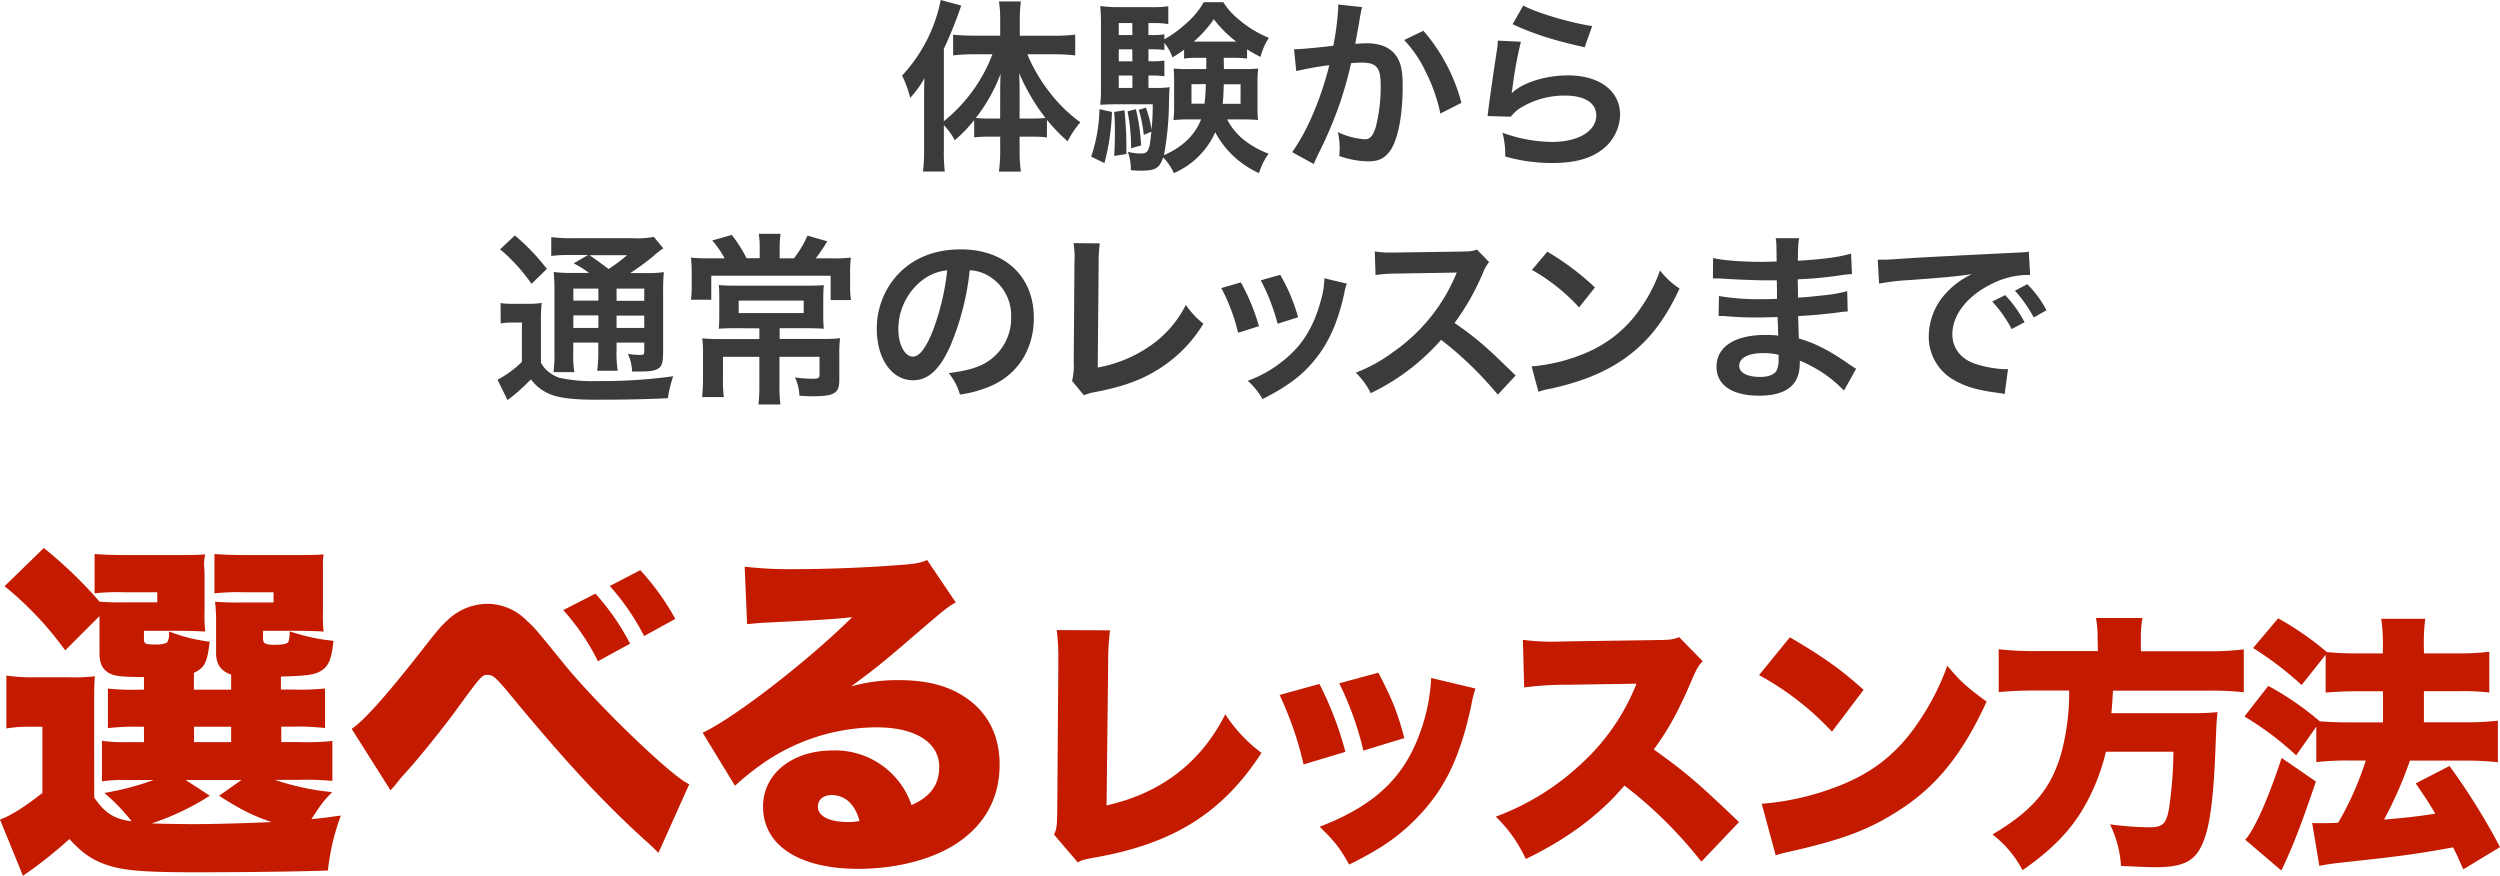
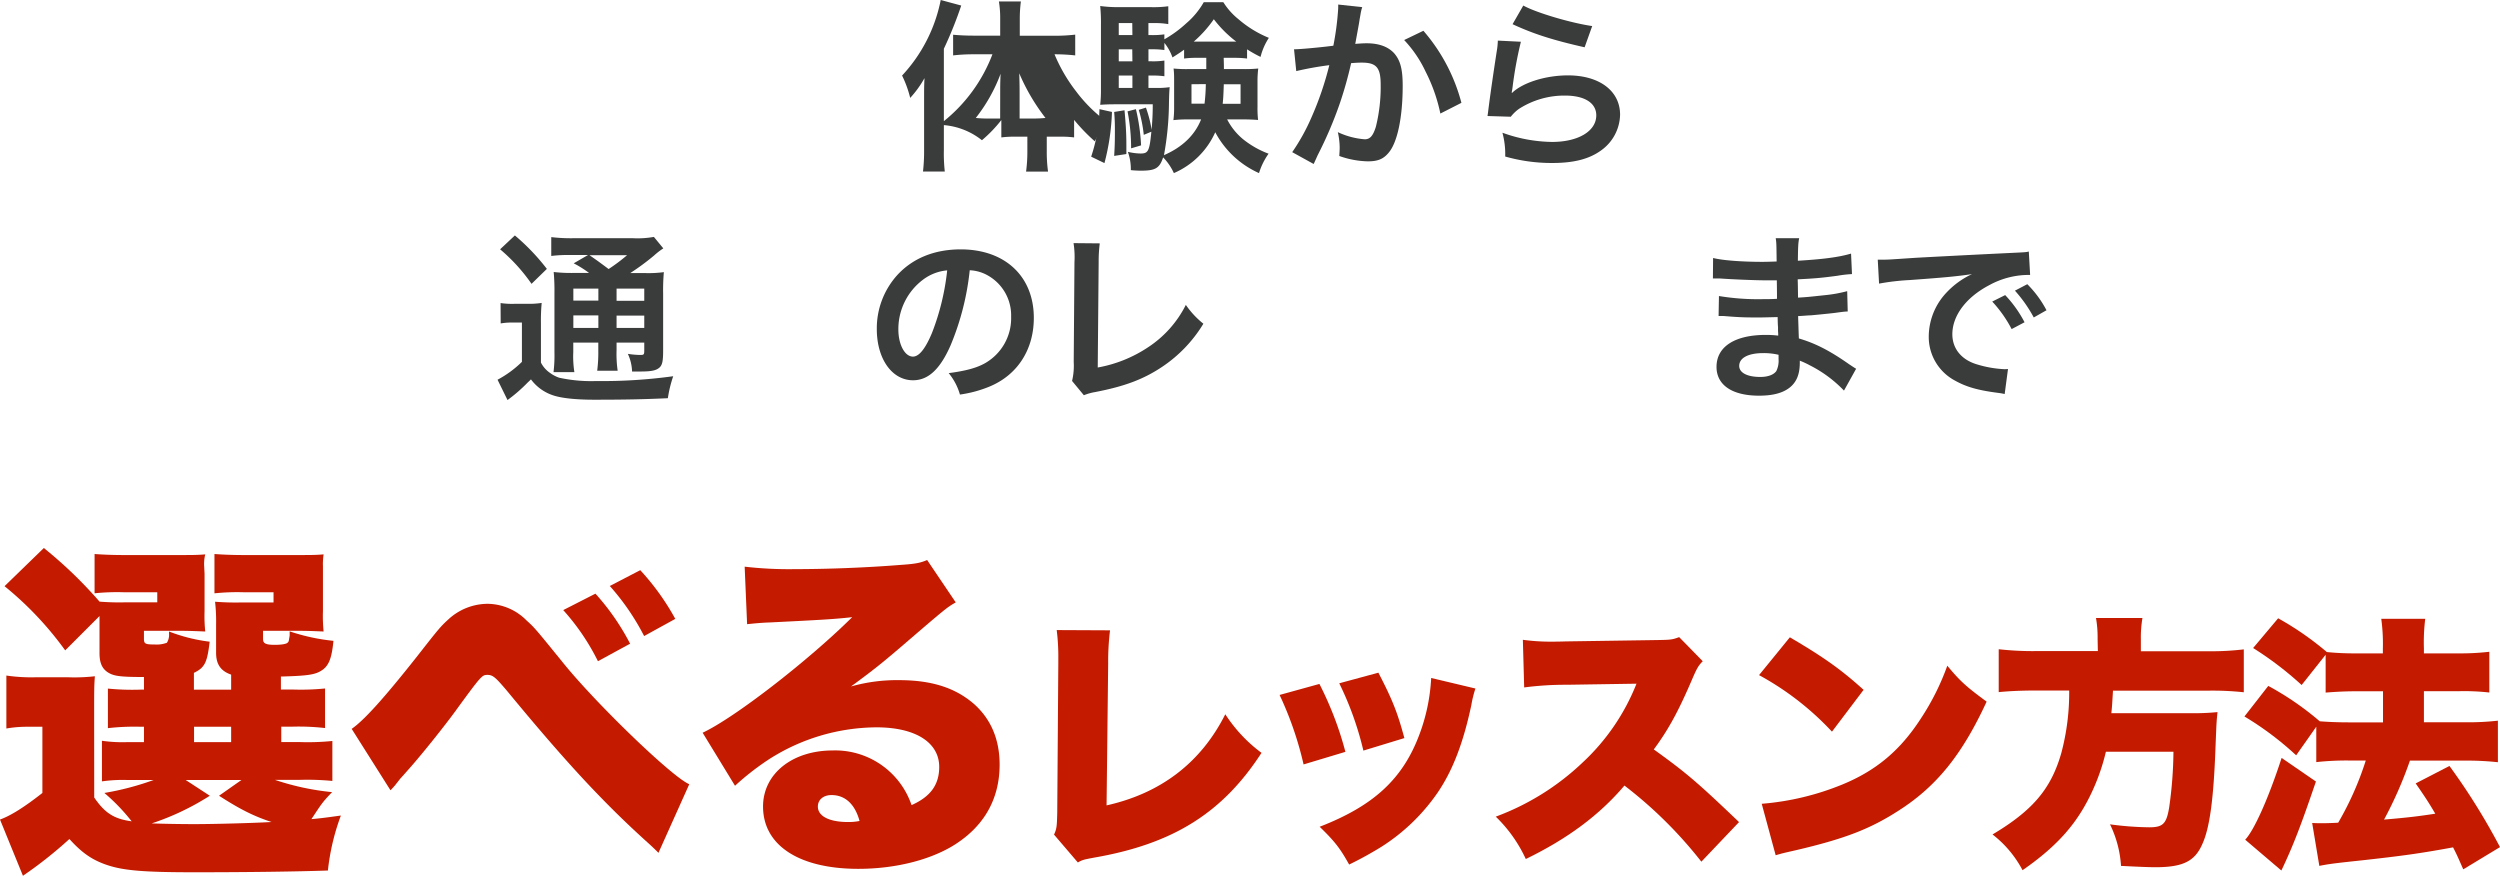
<svg xmlns="http://www.w3.org/2000/svg" viewBox="0 0 699.44 245.07">
  <defs>
    <style>.cls-1{fill:#3a3b3b;}.cls-2{fill:#c41a00;}</style>
  </defs>
  <title>アセット 17</title>
  <g id="レイヤー_2" data-name="レイヤー 2">
    <g id="レイヤー_3" data-name="レイヤー 3">
-       <path class="cls-1" d="M264.07,42a45.81,45.81,0,0,0,.26,6h-6.1a49.67,49.67,0,0,0,.31-6V27.7c0-2.74,0-3.56.11-5.84a28.69,28.69,0,0,1-4,5.53,30.35,30.35,0,0,0-2.27-6.25A43.2,43.2,0,0,0,263.19,0l5.74,1.55a111.53,111.53,0,0,1-4.86,12.09V33.9a44.08,44.08,0,0,0,13.59-18.71h-5.53a49.45,49.45,0,0,0-5.47.31V9.72c1.6.15,3.61.25,5.63.25h7.54V5.27a29.32,29.32,0,0,0-.36-4.86h6.15a38,38,0,0,0-.31,4.91V10h9.56a48.66,48.66,0,0,0,5.95-.31V15.5a53.27,53.27,0,0,0-5.79-.31h-7.6a45.1,45.1,0,0,0,6.05,10.39,41,41,0,0,0,8.78,8.63,26,26,0,0,0-3.56,5.33,51.61,51.61,0,0,1-5.79-6v4.91a26.45,26.45,0,0,0-3.77-.21h-3.88v4.14a39.47,39.47,0,0,0,.36,5.63h-6.15a40.93,40.93,0,0,0,.36-5.63V38.24h-3.61a26.25,26.25,0,0,0-3.67.21V33.59a37.27,37.27,0,0,1-5.43,5.64A19.78,19.78,0,0,0,264.07,35Zm15.76-15.15c0-2.68,0-3.77.11-6.2A45.6,45.6,0,0,1,273,33a29.28,29.28,0,0,0,3.41.16h3.41Zm9.2,6.31A32.28,32.28,0,0,0,292.5,33a55.87,55.87,0,0,1-7.34-12.5c.1,2.89.1,4.13.1,6.2v6.46Z" />
+       <path class="cls-1" d="M264.07,42a45.81,45.81,0,0,0,.26,6h-6.1a49.67,49.67,0,0,0,.31-6V27.7c0-2.74,0-3.56.11-5.84a28.69,28.69,0,0,1-4,5.53,30.35,30.35,0,0,0-2.27-6.25A43.2,43.2,0,0,0,263.19,0l5.74,1.55a111.53,111.53,0,0,1-4.86,12.09V33.9a44.08,44.08,0,0,0,13.59-18.71h-5.53a49.45,49.45,0,0,0-5.47.31V9.72c1.6.15,3.61.25,5.63.25h7.54V5.27a29.32,29.32,0,0,0-.36-4.86h6.15a38,38,0,0,0-.31,4.91V10h9.56a48.66,48.66,0,0,0,5.95-.31V15.5a53.27,53.27,0,0,0-5.79-.31a45.1,45.1,0,0,0,6.05,10.39,41,41,0,0,0,8.78,8.63,26,26,0,0,0-3.56,5.33,51.61,51.61,0,0,1-5.79-6v4.91a26.45,26.45,0,0,0-3.77-.21h-3.88v4.14a39.47,39.47,0,0,0,.36,5.63h-6.15a40.93,40.93,0,0,0,.36-5.63V38.24h-3.61a26.25,26.25,0,0,0-3.67.21V33.59a37.27,37.27,0,0,1-5.43,5.64A19.78,19.78,0,0,0,264.07,35Zm15.76-15.15c0-2.68,0-3.77.11-6.2A45.6,45.6,0,0,1,273,33a29.28,29.28,0,0,0,3.41.16h3.41Zm9.2,6.31A32.28,32.28,0,0,0,292.5,33a55.87,55.87,0,0,1-7.34-12.5c.1,2.89.1,4.13.1,6.2v6.46Z" />
      <path class="cls-1" d="M311.1,31.32A63.89,63.89,0,0,1,309,45.63l-3.72-1.8a44.19,44.19,0,0,0,2.32-13.29Zm31.26-15.14c.06,1.91.06,2.17.06,3.15h5.42a38.6,38.6,0,0,0,4.19-.16,27.25,27.25,0,0,0-.21,3.67v7a29.8,29.8,0,0,0,.16,3.72c-1.5-.1-2.53-.15-4-.15h-4.65a17.54,17.54,0,0,0,4.44,5.53A25.55,25.55,0,0,0,354.92,43a18.86,18.86,0,0,0-2.68,5.43A25.71,25.71,0,0,1,340,37a22.36,22.36,0,0,1-11.58,11.43,15.49,15.49,0,0,0-3-4.4c-1,3-2.12,3.72-6.15,3.72a28.86,28.86,0,0,1-2.89-.15,14.36,14.36,0,0,0-.83-5.12,16.51,16.51,0,0,0,3.52.47c2.17,0,2.53-.62,3.05-6.1l-2.12.88a37.89,37.89,0,0,0-1.4-7l2-.62a33.81,33.81,0,0,1,1.6,6.2c.2-2.74.31-4.13.31-7.13H312c-1.61,0-3.05.05-4.19.15a36.61,36.61,0,0,0,.21-4.39V7a47.77,47.77,0,0,0-.21-5.32A37.1,37.1,0,0,0,313,2h9a30.91,30.91,0,0,0,4.86-.25v5A20.73,20.73,0,0,0,323,6.46h-1.7V9.82h1a22.71,22.71,0,0,0,3.46-.21V11a32.63,32.63,0,0,0,6.1-4.45A22.2,22.2,0,0,0,336.78.62h5.48a19.23,19.23,0,0,0,4.24,4.76A30.84,30.84,0,0,0,355,10.59a17.42,17.42,0,0,0-2.33,5.33,36.15,36.15,0,0,1-3.77-2.12v2.58a27.14,27.14,0,0,0-3.62-.2ZM314.61,30.85c.36,3.88.52,6.57.52,9.72V43.1l-3.41.52c.15-2.64.2-3.62.2-7.13,0-2.48-.05-3.1-.2-5.17Zm2.17-24.39H313V9.82h3.82Zm0,7.34H313v3.36h3.82ZM313,21.14V24.6h3.82V21.14Zm4.8,9.4a55.28,55.28,0,0,1,1.45,10.13l-2.79.83a53.28,53.28,0,0,0-1-10.34Zm17-14.36a24.24,24.24,0,0,0-3.52.2V13.9c-1,.73-1.6,1.14-3.25,2.17A13.74,13.74,0,0,0,325.77,12v2a22.71,22.71,0,0,0-3.46-.21h-1v3.36h1a20.73,20.73,0,0,0,3.46-.21v4.39a25.19,25.19,0,0,0-3.46-.2h-1V24.6h1.81a25.13,25.13,0,0,0,4.13-.21c-.1.93-.15,2.07-.2,4.29a84.89,84.89,0,0,1-1.4,14.73c5.12-2.22,8.63-5.58,10.39-10h-3.67a33.53,33.53,0,0,0-4.08.2,27.09,27.09,0,0,0,.2-3.77v-7c0-1.7,0-2.32-.15-3.67a35.58,35.58,0,0,0,4.08.16h5.07V16.18Zm-1.45,7.39V29H337a51.47,51.47,0,0,0,.36-5.47Zm12.51-11.94a32.78,32.78,0,0,1-6.26-6.25A33.68,33.68,0,0,1,334,11.63h11.79Zm-3.47,11.94c-.1,3.05-.15,3.93-.31,5.47h5V23.57Z" />
      <path class="cls-1" d="M381.12,2a12,12,0,0,0-.41,1.6c-.11.67-.16.93-.31,1.76-.16,1.08-.16,1.08-.88,5-.21,1.13-.21,1.24-.36,1.91,1.5-.1,2.22-.16,3.2-.16,3.41,0,5.94.93,7.65,2.74,1.76,2,2.43,4.45,2.43,9.15,0,8.89-1.5,16-4,18.81-1.45,1.71-3,2.33-5.74,2.33a25,25,0,0,1-8-1.5c.06-1,.11-1.76.11-2.27a19.69,19.69,0,0,0-.52-4.4,21.42,21.42,0,0,0,7.55,2c1.49,0,2.32-1,3.1-3.52a46.2,46.2,0,0,0,1.34-11.78c0-4.75-1.19-6.15-5.27-6.15-1,0-1.81.05-3,.15a108.46,108.46,0,0,1-3.15,11.22,111.48,111.48,0,0,1-6.2,14.52L367.94,45c-.15.31-.15.37-.41.88l-6-3.31a56.2,56.2,0,0,0,5.38-9.71,88.41,88.41,0,0,0,5-14.63,91.61,91.61,0,0,0-9.25,1.66l-.62-6.1c1.91,0,8.17-.62,11-1A79.2,79.2,0,0,0,374.4,2.27v-1Zm17.11,6.61a50.13,50.13,0,0,1,10.64,20.16l-5.89,3a46.63,46.63,0,0,0-4.13-11.73,33.58,33.58,0,0,0-6-8.84Z" />
      <path class="cls-1" d="M425.51,11.68a110,110,0,0,0-2.33,12.71c-.1.73-.1.73-.25,1.5l.1.11c3-2.9,9.41-4.91,15.66-4.91,8.79,0,14.57,4.34,14.57,11a12.58,12.58,0,0,1-5.32,10c-3.36,2.43-7.65,3.51-13.64,3.51a47.39,47.39,0,0,1-13.18-1.81,22.8,22.8,0,0,0-.78-6.66,41.92,41.92,0,0,0,13.9,2.58c7.29,0,12.36-3,12.36-7.44,0-3.46-3.26-5.53-8.74-5.53A23.52,23.52,0,0,0,425,30.44a11.06,11.06,0,0,0-2.32,2.22l-6.51-.2c.15-.93.15-1.14.41-3.1.41-3.21,1.24-8.95,2.17-15a20.38,20.38,0,0,0,.31-3Zm.67-10.13c3.57,2,13.44,4.91,19.28,5.74l-2.12,5.94c-8.84-2-14.26-3.72-20.16-6.46Z" />
      <path class="cls-1" d="M140.05,84.79A22.35,22.35,0,0,0,144,85h3.62a23.18,23.18,0,0,0,3.93-.25,53.15,53.15,0,0,0-.21,5.63v11.06a7.79,7.79,0,0,0,2.54,2.89,9.48,9.48,0,0,0,2.58,1.35,42,42,0,0,0,10.28.93,145.75,145.75,0,0,0,21.61-1.35,34.6,34.6,0,0,0-1.5,6.15c-6.77.31-12,.42-20.67.42-5.28,0-9.36-.47-11.63-1.29a12.6,12.6,0,0,1-6-4.4c-.36.36-.62.62-.82.78a43.26,43.26,0,0,1-5.74,5l-2.79-5.68a29.59,29.59,0,0,0,6.82-5v-11h-2.64a17.67,17.67,0,0,0-3.3.25Zm4-18.92A60,60,0,0,1,153,75.23l-4.29,4.18a49.56,49.56,0,0,0-8.79-9.66ZM164.8,76.36a30.43,30.43,0,0,0-4.29-2.69l4-2.32h-4.91a37.67,37.67,0,0,0-5.37.26V66.34a47.08,47.08,0,0,0,6.15.31H177.1a25.69,25.69,0,0,0,5.84-.37l2.64,3.21a19.71,19.71,0,0,0-2.59,2,67.54,67.54,0,0,1-6.66,4.91h4.13a32.43,32.43,0,0,0,5.27-.26,58.17,58.17,0,0,0-.2,6V98c0,2.94-.21,4-.93,4.75-.93.88-2.23,1.19-5.43,1.19-.47,0-1.34,0-2.33,0A12.67,12.67,0,0,0,175.66,99a24.3,24.3,0,0,0,3.41.31c1.13,0,1.18-.1,1.18-1.45v-2H172.5V98a32.81,32.81,0,0,0,.31,5.73h-5.73a40.74,40.74,0,0,0,.31-5.73V95.85h-7v2.63a28,28,0,0,0,.31,5.64h-5.84a38.81,38.81,0,0,0,.26-5.64V82.15a58.83,58.83,0,0,0-.21-6.05,42.49,42.49,0,0,0,5.79.26Zm-4.39,4.39v3.36h7V80.75Zm0,11h7V88.25h-7Zm4.5-20.36c1.86,1.29,2.32,1.6,5.37,3.88a50.19,50.19,0,0,0,5.17-3.88Zm7.59,12.76h7.75V80.75H172.5Zm7.75,4.14H172.5v3.46h7.75Z" />
-       <path class="cls-1" d="M212.55,69.13a24.91,24.91,0,0,0-.26-3.72h6.1a26.32,26.32,0,0,0-.26,3.72v3.15h4a30.17,30.17,0,0,0,3.78-6.36l5.58,1.6a8.78,8.78,0,0,0-.83,1.3c-1.5,2.22-1.6,2.37-2.43,3.46h4.29a43.15,43.15,0,0,0,5.53-.21,41.38,41.38,0,0,0-.21,4.86v3.36a21.43,21.43,0,0,0,.26,3.67H232.4V77.14H199v6.72h-5.68a31.08,31.08,0,0,0,.2-3.73V76.72a44.3,44.3,0,0,0-.2-4.65,42.85,42.85,0,0,0,5.06.21h4.34a25.11,25.11,0,0,0-3.46-5l5.48-1.55a37.9,37.9,0,0,1,4.13,6.51h3.67ZM206,91.82c-2.12,0-3.52.05-4.91.15.1-1.19.15-2,.15-4.34V83.91c0-1.71,0-3-.15-4.14,1.39.11,3.1.16,5,.16h19.48c2.12,0,3.57-.05,4.91-.16-.1,1.19-.15,2.28-.15,4.19v3.67a41.39,41.39,0,0,0,.15,4.34c-1.6-.1-3.2-.15-5.16-.15h-7.19v3h11.84a40,40,0,0,0,5.06-.2,35.32,35.32,0,0,0-.21,4.65v7c0,3.77-1.34,4.6-7.7,4.6-.67,0-.93,0-3.46-.16a13.3,13.3,0,0,0-1.24-5.11,39.35,39.35,0,0,0,5,.36c1.5,0,1.86-.21,1.86-1.09V99.83H218.08v7.85a39.82,39.82,0,0,0,.26,5.48h-6.15a41.71,41.71,0,0,0,.26-5.48V99.83H202.27v6.09a34.57,34.57,0,0,0,.25,5.17h-6.09a52.16,52.16,0,0,0,.26-5.32V98.9a35.62,35.62,0,0,0-.21-4.24,43,43,0,0,0,4.75.2h11.22v-3Zm.67-7.71v3.47h18.19V84.11Z" />
      <path class="cls-1" d="M265.93,96.67c-2.94,6.67-6.25,9.72-10.49,9.72-5.89,0-10.13-6-10.13-14.32A22.23,22.23,0,0,1,251,77c4.34-4.75,10.44-7.23,17.78-7.23,12.4,0,20.46,7.54,20.46,19.17,0,8.94-4.65,16.08-12.56,19.28a33.88,33.88,0,0,1-8.11,2.17,16.56,16.56,0,0,0-3.15-6c4.75-.62,7.85-1.44,10.28-2.84a14.47,14.47,0,0,0,7.19-12.92,12.81,12.81,0,0,0-6.36-11.47,11.23,11.23,0,0,0-5.22-1.55A74.49,74.49,0,0,1,265.93,96.67Zm-7.59-18.5a17.3,17.3,0,0,0-7,14c0,4.24,1.81,7.6,4.08,7.6,1.71,0,3.46-2.17,5.32-6.61A67.85,67.85,0,0,0,265,75.64,13.15,13.15,0,0,0,258.34,78.17Z" />
      <path class="cls-1" d="M307.69,68.09a39.22,39.22,0,0,0-.31,5.22l-.26,29.51a37.13,37.13,0,0,0,14.11-5.68A30.53,30.53,0,0,0,331.77,85.3a24.36,24.36,0,0,0,4.91,5.27,38.47,38.47,0,0,1-11.52,12.05c-5.17,3.46-10.44,5.47-18.82,7.08a14.67,14.67,0,0,0-3.1.88l-3.3-4a18.4,18.4,0,0,0,.46-5.33l.21-27.91a25,25,0,0,0-.26-5.32Z" />
-       <path class="cls-1" d="M347.17,79a59.62,59.62,0,0,1,5.06,12.25l-5.84,1.86a51.42,51.42,0,0,0-4.7-12.51Zm29.66.36a10.78,10.78,0,0,0-.72,2.64c-1.5,7-3.82,12.71-7.13,17.21-3.83,5.21-8.12,8.57-15.76,12.45a19,19,0,0,0-4.14-5.12,33.42,33.42,0,0,0,8.79-4.75c6-4.39,9.51-9.67,11.73-17.93a23.11,23.11,0,0,0,.93-6Zm-18.65-2.48a50.64,50.64,0,0,1,5,11.89l-5.74,1.8a56.91,56.91,0,0,0-4.7-12.14Z" />
-       <path class="cls-1" d="M419.05,110.42a99.55,99.55,0,0,0-15.86-15.35A61.59,61.59,0,0,1,383.5,110a20.73,20.73,0,0,0-4.19-5.74,42.73,42.73,0,0,0,10.34-5.69,49.79,49.79,0,0,0,17.36-21l.57-1.34c-.83.05-.83.05-17.11.31a40.28,40.28,0,0,0-5.63.41l-.21-6.61a23.29,23.29,0,0,0,4.55.31h1.24l18.19-.26c2.9-.05,3.31-.11,4.6-.57l3.41,3.51A10.12,10.12,0,0,0,415,76.1a68.78,68.78,0,0,1-8.06,14.27,80.37,80.37,0,0,1,9.56,7.49c1.29,1.14,1.29,1.14,7.55,7.19Z" />
-       <path class="cls-1" d="M428.51,102.51a49.17,49.17,0,0,0,15.29-3.82A34.52,34.52,0,0,0,459.15,86a42.94,42.94,0,0,0,5.28-10.34,22.2,22.2,0,0,0,5.47,5.06c-4.39,9.46-9.3,15.56-16.38,20.26-5.27,3.52-11.68,6-19.69,7.76a17.46,17.46,0,0,0-3.41.88Zm4.39-32.09a73.1,73.1,0,0,1,13.33,10L441.79,86a54,54,0,0,0-13.18-10.49Z" />
      <path class="cls-1" d="M515.9,109.28a35.08,35.08,0,0,0-9.57-7.08,23,23,0,0,0-2.79-1.29v.57c0,3.26-.93,5.48-2.89,7s-4.75,2.22-8.53,2.22c-7.54,0-11.88-3-11.88-8.06,0-5.64,5.11-8.94,13.79-8.94a28,28,0,0,1,3.47.2,10.29,10.29,0,0,0-.05-1.24V91.5c-.06-.72-.06-.72-.11-2.79-2.48.06-4.08.11-5.17.11-3.15,0-5.06,0-9.35-.36-.67-.06-1.19-.06-2-.06l.1-5.58a66.28,66.28,0,0,0,12,.88c1,0,2.79,0,4.24-.1,0-.47,0-2.22-.05-5.17-1.66,0-2.48,0-3.26,0-2.53,0-9.2-.26-12.66-.52-.57,0-1,0-1.14,0h-.82l.05-5.73c2.63.67,8,1.08,13.9,1.08.83,0,2.58-.05,3.88-.1-.06-5.17-.06-5.22-.26-6.51h6.56c-.26,1.39-.31,2.06-.36,6.3,7-.41,11.52-1,14.88-2l.26,5.73a35.29,35.29,0,0,0-4.08.47c-4.55.62-6.56.77-11.11,1,.05,1.29.05,1.91.1,5.12,2.58-.16,2.58-.16,7.34-.67a38.94,38.94,0,0,0,6.41-1.14l.15,5.69c-.88,0-2.17.2-3.36.36-.77.1-3.1.36-7,.72-.73,0-1.5.1-3.52.21.16,5,.16,5,.21,6.25,4.55,1.34,8.58,3.36,14.16,7.29.88.57,1.14.77,1.86,1.19ZM493.31,98.79c-4.19,0-6.72,1.35-6.72,3.57,0,1.91,2.22,3.1,5.89,3.1,2.17,0,3.78-.62,4.5-1.66a6.55,6.55,0,0,0,.62-3.3V99.26A18.22,18.22,0,0,0,493.31,98.79Z" />
      <path class="cls-1" d="M525.35,72.64c1.14,0,1.7,0,2,0,.93,0,.93,0,8.53-.51,3.77-.21,12.61-.68,26.41-1.35,4.24-.2,4.5-.2,5.32-.41l.37,6.56a8.33,8.33,0,0,0-1.09,0,23,23,0,0,0-10.23,2.79c-6.57,3.41-10.44,8.58-10.44,13.8,0,4,2.53,7.13,6.87,8.42a31.16,31.16,0,0,0,7.7,1.35s.52,0,1-.05l-.93,7a16.21,16.21,0,0,0-1.75-.31c-5.69-.73-8.94-1.66-12.1-3.42a13.83,13.83,0,0,1-7.39-12.45,18,18,0,0,1,4.91-12.15,23.16,23.16,0,0,1,7.19-5.22c-4.19.62-7.39.93-17.42,1.66a65,65,0,0,0-8.58,1ZM561,82.56a33.51,33.51,0,0,1,5.42,7.6l-3.61,1.91a35.22,35.22,0,0,0-5.43-7.7Zm8,6.26a38.34,38.34,0,0,0-5.27-7.5l3.46-1.81a29.88,29.88,0,0,1,5.37,7.29Z" />
      <path class="cls-2" d="M26.36,223.12c3,4.41,5.59,6,10.48,6.67a54.74,54.74,0,0,0-7.64-7.94A78.37,78.37,0,0,0,43,218.22H35.47a41.74,41.74,0,0,0-6.95.39V207.25a39.79,39.79,0,0,0,6.76.39h5v-4.31h-.88a64.88,64.88,0,0,0-9.21.39V192.65a69.12,69.12,0,0,0,9.21.29h.88v-3.53c-5.58,0-7.64-.19-9.11-.78-2.35-1-3.33-2.75-3.33-5.88V172.36l-9.6,9.6A93.48,93.48,0,0,0,1.27,164l11-10.68a122.23,122.23,0,0,1,15.58,15,67.2,67.2,0,0,0,7.15.2h9V165.7H34.69a61.08,61.08,0,0,0-8.23.29V155c2.55.19,5.29.29,8.42.29H48.7c5.1,0,6.57,0,8.72-.19a11.14,11.14,0,0,0-.29,3.42l.1,2V171a42.58,42.58,0,0,0,.19,5.68c-2.35-.09-4.31-.19-6.56-.19H40.27v2.15c0,1.47.3,1.67,3,1.67a8,8,0,0,0,3.43-.49,4.25,4.25,0,0,0,.59-2.55v-.59a47,47,0,0,0,11.37,2.85c-.69,5.87-1.37,7.25-4.41,8.72v4.7H64.67v-4.21c-2.94-1-4.21-2.94-4.21-6.08v-7.94a49.16,49.16,0,0,0-.29-6.37,72.4,72.4,0,0,0,7.44.2h8.92V165.7H68.2A61.08,61.08,0,0,0,60,166V155c2.55.19,5.29.29,8.43.29H81.82c5.1,0,6.57,0,8.72-.19a17.9,17.9,0,0,0-.19,3.33V171a41.76,41.76,0,0,0,.19,5.68c-2.35-.09-4.31-.19-6.56-.19H73.59v2.25c0,1.27.69,1.67,3.33,1.67,1.67,0,3.14-.2,3.53-.59s.3-.29.59-2v-1.18a55.47,55.47,0,0,0,12.25,2.65c-.49,5.1-1.37,7.15-3.53,8.43-1.76,1.07-4,1.37-11.17,1.56v3.63h3.23a68.29,68.29,0,0,0,9.12-.29v11.07a65.19,65.19,0,0,0-9.12-.39H78.69v4.31h5a69.14,69.14,0,0,0,9.3-.3v11.18a72.54,72.54,0,0,0-9.3-.3H76.92a72.07,72.07,0,0,0,16,3.43c-2.75,2.84-3,3.33-5.79,7.55,2.36-.2,3.83-.39,8.24-1a62.91,62.91,0,0,0-3.63,15.38c-8.62.3-22.54.49-37.33.49-14.41,0-20.09-.49-24.8-2.15-3.92-1.38-6.76-3.34-10.19-7.16a118.28,118.28,0,0,1-13,10.29L0,229.29c2.84-1,6.76-3.42,11.86-7.44V203.33h-4a33.74,33.74,0,0,0-6.08.49V189a48,48,0,0,0,8,.49h9.41a50.13,50.13,0,0,0,7.35-.29c-.2,2.84-.2,3.82-.2,11Zm32.34-.49a72.44,72.44,0,0,1-16.27,7.74c3.14.1,7.55.2,12,.2,5.29,0,16.26-.29,21.55-.59-4.8-1.57-8.62-3.43-14.7-7.35l6.28-4.41H51.94Zm-4.41-15H64.67v-4.31H54.29Z" />
      <path class="cls-2" d="M98.39,203.92c3.43-2.36,9-8.53,18-19.9,6.37-8.13,6.76-8.62,9-10.68a16.3,16.3,0,0,1,11-4.41,15.57,15.57,0,0,1,10.88,4.61c2.35,2.15,2.35,2.15,10,11.56,9,11.27,30.77,32.34,35.57,34.3l-8.62,19.2c-1.28-1.27-1.67-1.66-3.53-3.33-12.15-11-22.73-22.44-38.8-41.94-3.24-3.82-4-4.51-5.49-4.51s-1.67.1-8.33,9.22c-3.43,4.8-10.29,13.32-13.62,17.05-1.37,1.56-2.26,2.54-2.45,2.74l-1.57,2c-.2.2-.59.69-1.18,1.27Zm68.2-37.83a66.07,66.07,0,0,1,9.7,14l-9,4.9a63.09,63.09,0,0,0-9.71-14.3Zm12.54-6.57a68.75,68.75,0,0,1,9.8,13.63l-8.72,4.8a66.62,66.62,0,0,0-9.6-14Z" />
      <path class="cls-2" d="M208.34,158.54a107.68,107.68,0,0,0,14.11.69c8.72,0,19.6-.39,29.49-1.18,4.32-.29,5.59-.58,7.45-1.37l8,11.86c-2.55,1.47-2.55,1.47-15.78,12.84-5.19,4.41-7,5.88-13.52,10.68a46.92,46.92,0,0,1,13.42-1.77c9.21,0,15.78,2.16,21,6.67,4.71,4.21,7.16,9.9,7.16,16.95,0,9.9-4.61,17.74-13.53,23-6.76,3.92-16.17,6.17-26,6.17-16.57,0-26.66-6.56-26.66-17.44,0-9.11,8.13-15.68,19.5-15.68a22.56,22.56,0,0,1,22.05,15.29c5.29-2.35,7.74-5.69,7.74-10.68,0-6.86-6.66-11.08-17.54-11.08a56.36,56.36,0,0,0-30.18,9,73.16,73.16,0,0,0-9.41,7.35L196.58,205c9-4.21,29.69-20.28,41.84-32.33-5.19.58-9.11.78-22.93,1.47-2.64.09-4.51.29-6.47.49Zm24.3,63.9c-2.25,0-3.82,1.27-3.82,3.23,0,2.65,3.13,4.31,8.43,4.31a15.06,15.06,0,0,0,3.23-.29C239.21,225,236.46,222.44,232.64,222.44Z" />
      <path class="cls-2" d="M310.56,176.35a72.25,72.25,0,0,0-.52,9.23l-.45,39.75c15.15-3.38,26.4-11.93,33.22-25.5a41.24,41.24,0,0,0,10.13,10.8c-10.88,16.8-24.75,25.5-46.88,29.32-2.77.53-3.22.6-4.5,1.35l-6.67-7.8c.75-1.57.82-2.4.9-6.15l.3-41.7v-1.2a59.69,59.69,0,0,0-.45-8.17Z" />
      <path class="cls-2" d="M369.14,191.35a94.42,94.42,0,0,1,7.27,19l-11.7,3.52A95.42,95.42,0,0,0,358,194.43Zm43.65,1.28a30,30,0,0,0-1.13,4.57c-2.25,10.58-5.17,18.23-9.37,24.45a54.66,54.66,0,0,1-15.75,15.23,101.94,101.94,0,0,1-9.08,5c-2.55-4.57-4-6.45-8.25-10.57,15.08-5.85,23.25-13.35,27.9-25.8a52.25,52.25,0,0,0,3.3-15.83Zm-27.15-4.43c4,7.73,5.32,11.1,7.27,18.3L381.44,210a88.55,88.55,0,0,0-6.75-18.83Z" />
      <path class="cls-2" d="M476,241.08a120.22,120.22,0,0,0-21.52-21.3c-7.05,8.32-16,14.92-27.6,20.55a39.2,39.2,0,0,0-8.4-11.85,70.85,70.85,0,0,0,24.3-15.15,60.36,60.36,0,0,0,15.07-22.05l-19.5.3a88.91,88.91,0,0,0-11.92.75L426.06,179a56.38,56.38,0,0,0,7.88.52c.6,0,2,0,4.2-.07l25.65-.38c3.52-.07,4-.07,6-.82l6.6,6.75c-1.13,1.12-1.58,1.87-2.7,4.42-4,9.38-6.83,14.63-11,20.25,9.08,6.53,12.15,9.15,23.85,20.33Z" />
      <path class="cls-2" d="M500.76,178.3c9.45,5.55,14.33,9,20.63,14.7l-8.85,11.7a80.28,80.28,0,0,0-20.4-15.82Zm-7.87,46.58a75.38,75.38,0,0,0,22.57-5.4c9.45-3.9,16.2-9.53,22-18.53a69.17,69.17,0,0,0,7.35-14.7c3.67,4.43,5.4,5.93,11,10.05-6.82,14.78-13.95,23.63-24.45,30.38-8.1,5.25-15.22,8-29.17,11.25-2.93.67-3.38.75-5.4,1.35Z" />
      <path class="cls-2" d="M586.86,178.68a31.75,31.75,0,0,0-.45-5.78h13a31.68,31.68,0,0,0-.45,5.78v3.52h18.45a77.43,77.43,0,0,0,10.35-.52v12a82.59,82.59,0,0,0-9.9-.45h-26.7c-.23,3.9-.23,4.05-.45,6.3h21.9a66.67,66.67,0,0,0,7.8-.3c-.3,2.77-.3,3.22-.6,10.8-.53,13.57-1.58,21.52-3.6,26-2.1,4.95-5.48,6.6-13.2,6.6-1.88,0-5.18-.15-9.6-.37a30.86,30.86,0,0,0-3.08-11.63,88.12,88.12,0,0,0,11,.83c3.83,0,4.8-1,5.55-5.55a115.73,115.73,0,0,0,1.2-15.6h-18.9a57.94,57.94,0,0,1-5.25,13.95c-3.9,7.35-9.3,13.12-18.07,19.2a30.73,30.73,0,0,0-8.4-10c11.32-6.75,16.42-12.82,19.27-22.87a65.55,65.55,0,0,0,2.18-17.4h-9.3c-3.9,0-7.42.15-10.42.45v-12a85.88,85.88,0,0,0,10.34.52h17.4Z" />
      <path class="cls-2" d="M643.94,191.65a93.8,93.8,0,0,0-13.57-10.35l7-8.32A84.65,84.65,0,0,1,651,182.43a76.71,76.71,0,0,0,8.25.37h7.42v-1.35a52.22,52.22,0,0,0-.45-8.32h12.3a54.36,54.36,0,0,0-.37,8.32v1.35h9.75a69.28,69.28,0,0,0,8.55-.45v11.4a63.34,63.34,0,0,0-8.48-.37h-9.82v8.7H690a75.56,75.56,0,0,0,8.85-.45v11.62a81.26,81.26,0,0,0-8.85-.45H674.24A111.57,111.57,0,0,1,667,229.3c7.13-.6,10.13-1,14.33-1.65-1.8-3.07-2.78-4.57-5.48-8.47l9.45-4.88A181.56,181.56,0,0,1,699.44,237l-10.28,6.22c-1.42-3.22-1.8-4.13-2.85-6.15-9.37,1.73-14.4,2.4-25.2,3.6-8.47.9-9.45,1.05-12.22,1.58l-2-12c1.35.07,2,.07,2.78.07,1.2,0,3.22-.07,4.5-.15a86.4,86.4,0,0,0,7.72-17.4h-5a78.15,78.15,0,0,0-8.85.45v-9.9l-5.63,8a86.87,86.87,0,0,0-14.47-10.87l6.67-8.55a81.88,81.88,0,0,1,14.4,9.9c1.88.15,4.73.3,7.95.3h9.75v-8.7h-7.5c-3.07,0-5.77.15-8.55.37V183.18Zm4,27c-4.12,12.08-6.3,17.85-9.67,24.9l-10.12-8.62c2.55-2.7,6.59-11.78,10.19-22.88Z" />
    </g>
  </g>
</svg>